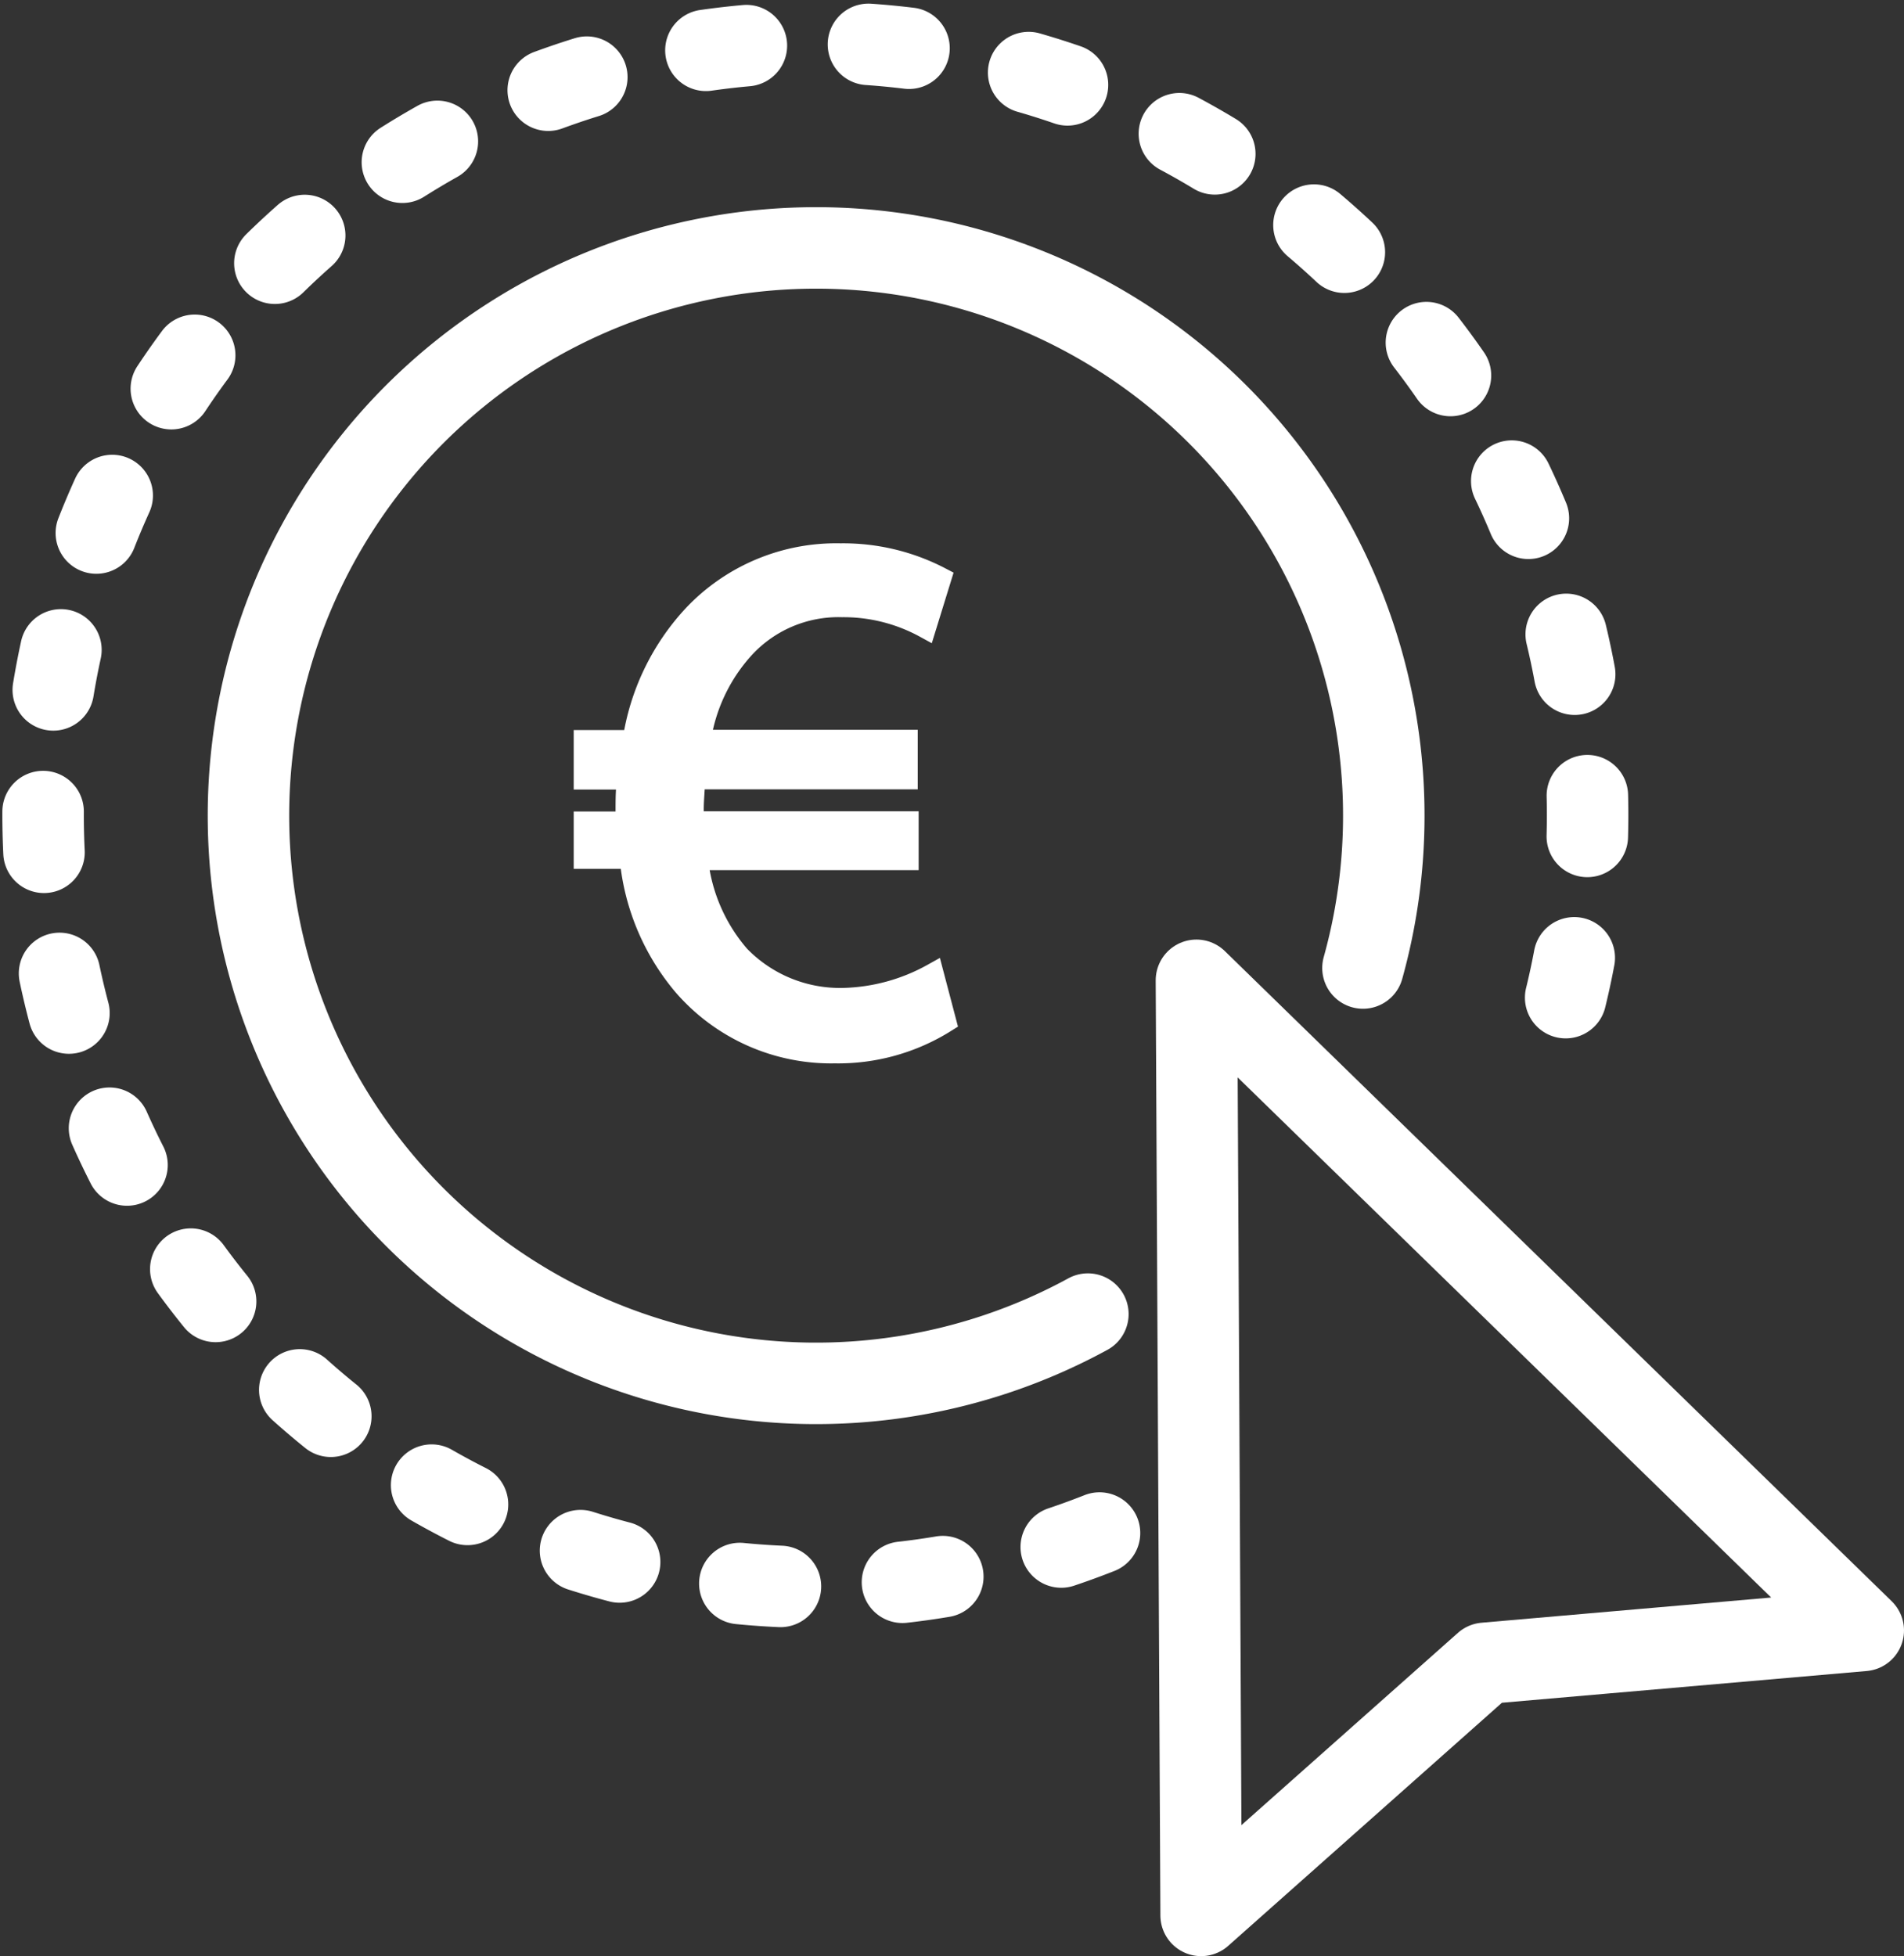
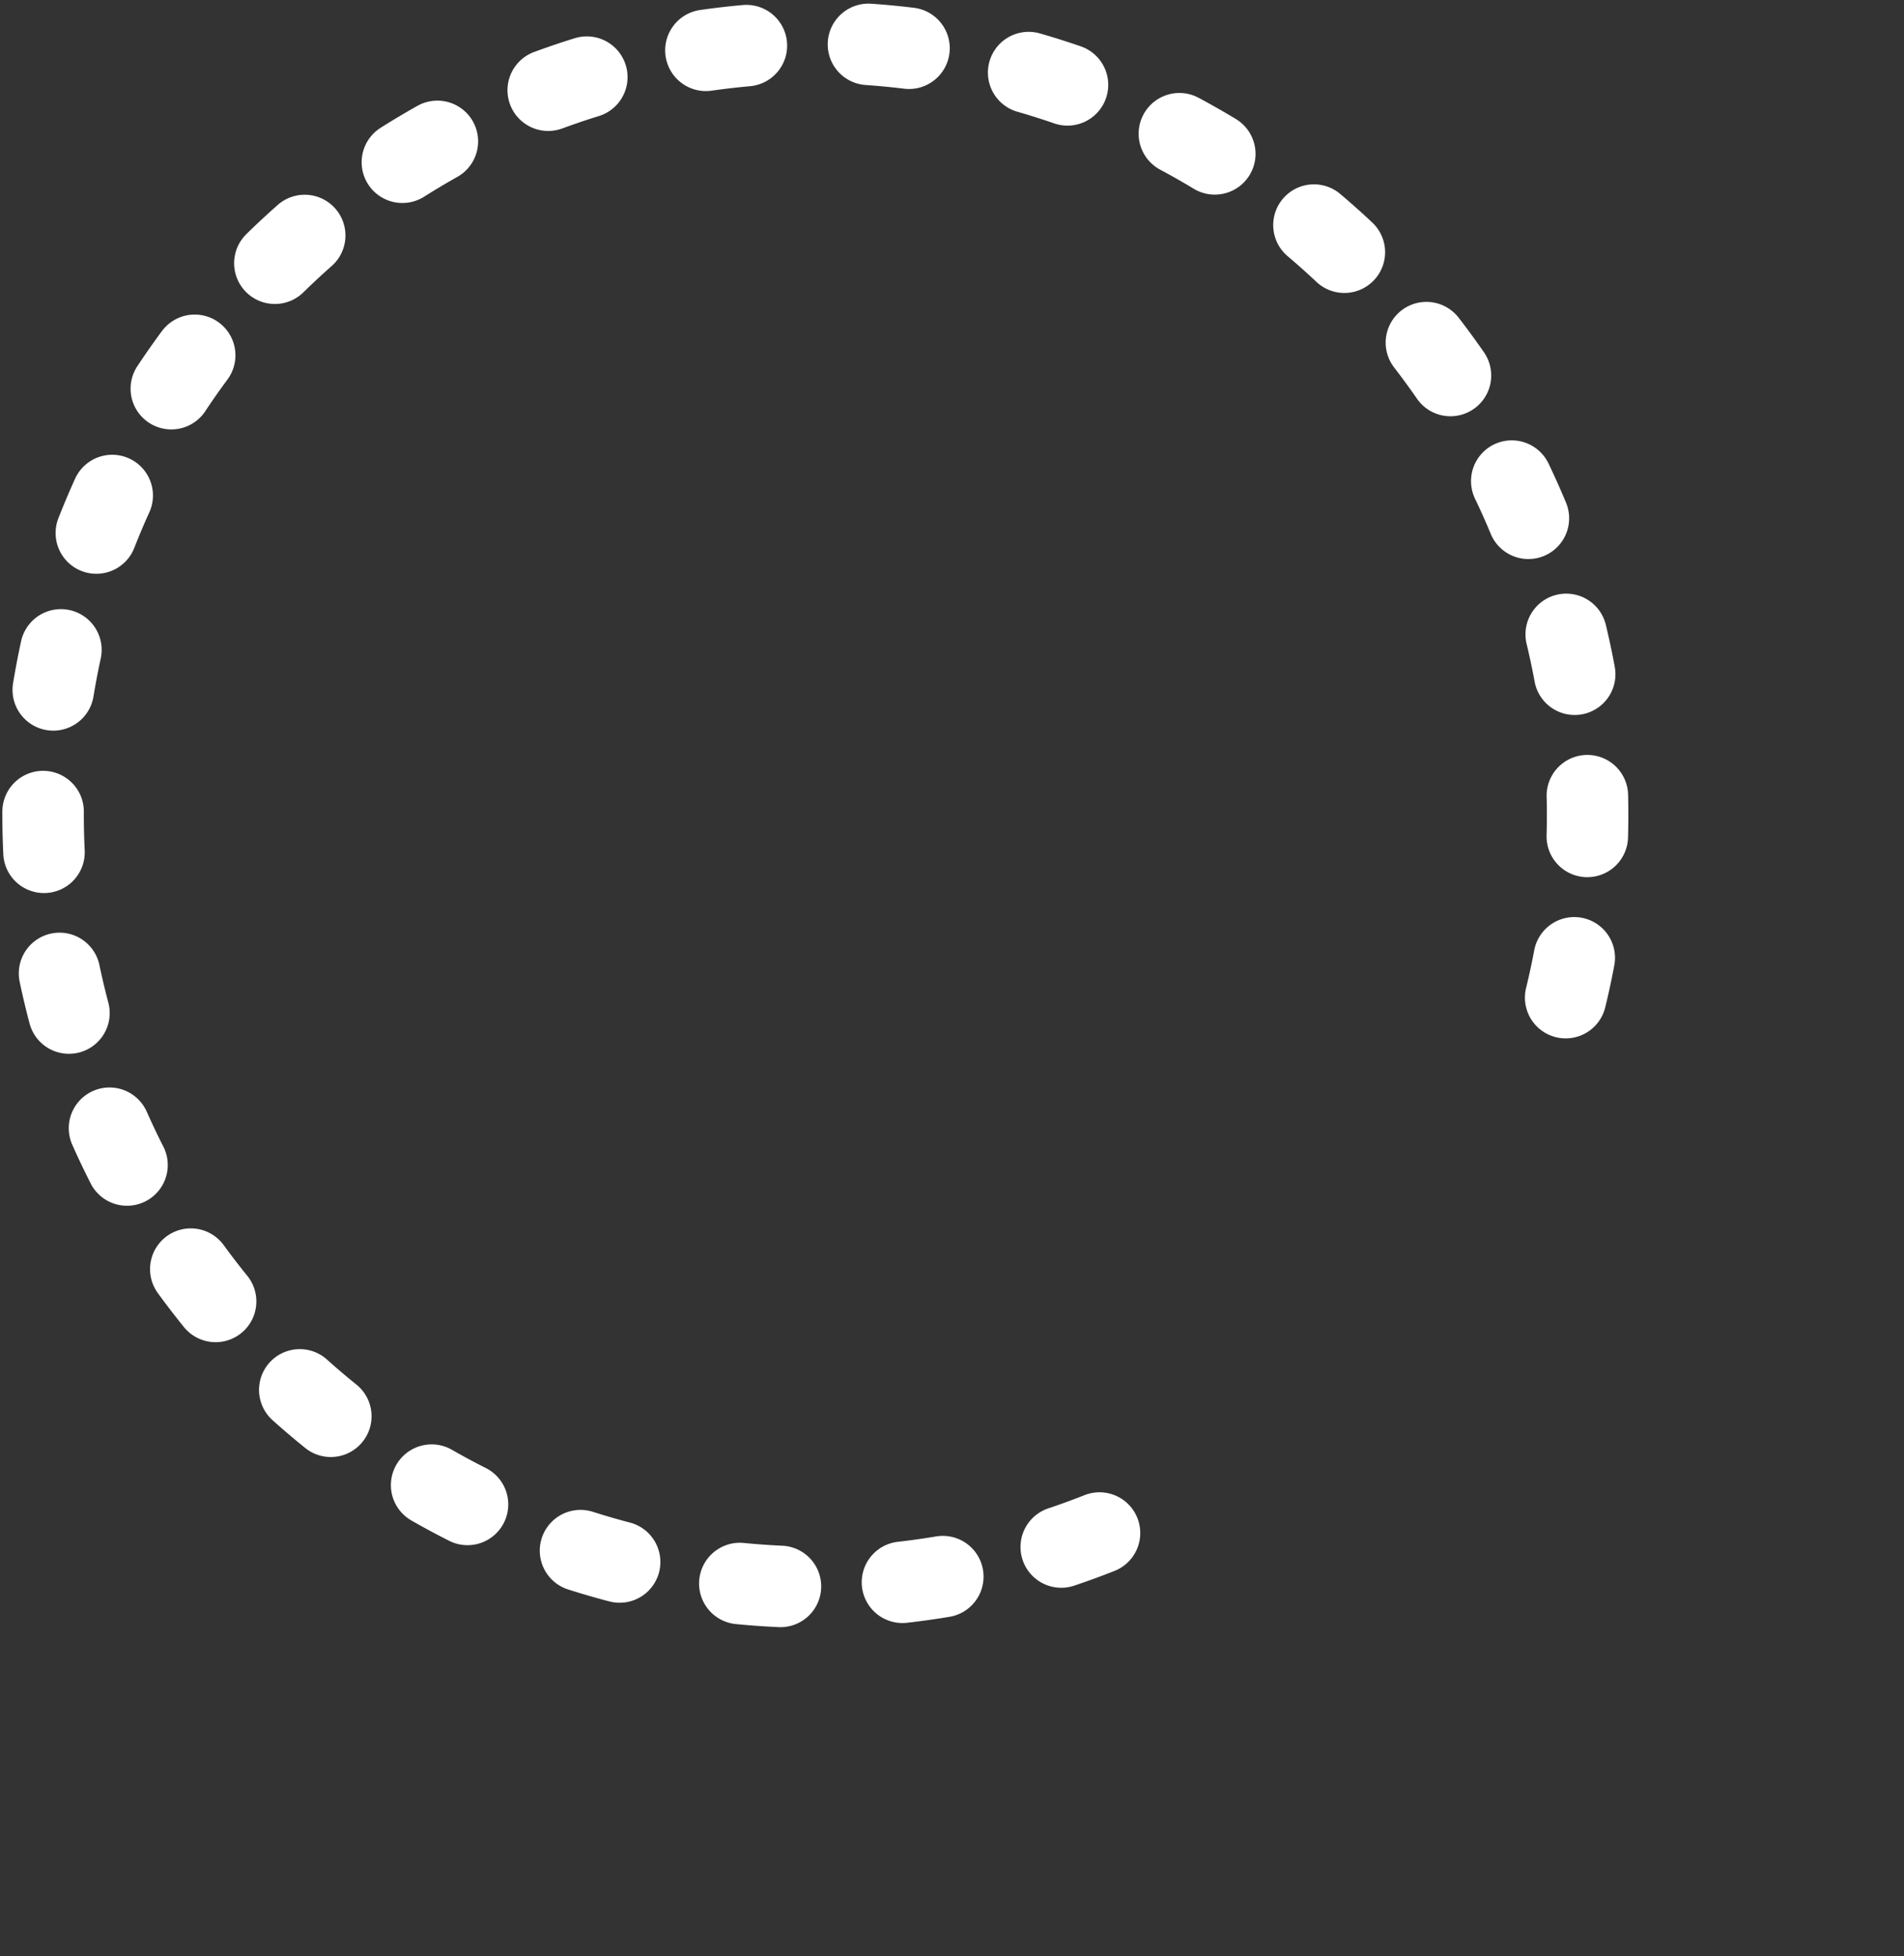
<svg xmlns="http://www.w3.org/2000/svg" viewBox="0 0 85.06 87.39">
  <rect x="0" y="0" width="85.06" height="87.39" fill="#333333" stroke="none" />
  <g stroke="#fff">
-     <path d="m48.6 58.7a25.36 25.36 0 1 1 12.29-15.46" fill="none" stroke-linecap="round" stroke-linejoin="round" stroke-width="3.64" />
    <path d="m49.12 68.48a34.5 34.5 0 1 1 19.23-19" fill="none" stroke-dasharray="1.82 5.46" stroke-linecap="round" stroke-linejoin="round" stroke-width="3.64" />
-     <path d="m42.22 45.63a9 9 0 0 1 -4.93 1.37 8.69 8.69 0 0 1 -6.73-3 10.27 10.27 0 0 1 -2.38-5.69h-2.05v-1.56h1.87v-.49c0-.53 0-1 .07-1.49h-1.94v-1.66h2.18a10.49 10.49 0 0 1 2.69-5.6 8.74 8.74 0 0 1 6.55-2.74 9.37 9.37 0 0 1 4.45 1.06l-.67 2.17a7.6 7.6 0 0 0 -3.71-.93 5.76 5.76 0 0 0 -4.37 1.82 7.84 7.84 0 0 0 -2 4.21h9.25v1.66h-9.5c0 .43-.06.92-.06 1.39v.59h9.6v1.63h-9.41a7.85 7.85 0 0 0 1.87 4.34 6.29 6.29 0 0 0 4.67 1.92 8.64 8.64 0 0 0 4-1.09z" fill="#fff" />
-     <path d="m66.34 74.3-12.68 11.26-.21-41.77 29.79 29.04z" fill="none" stroke-linecap="round" stroke-linejoin="round" stroke-width="3.64" />
  </g>
</svg>